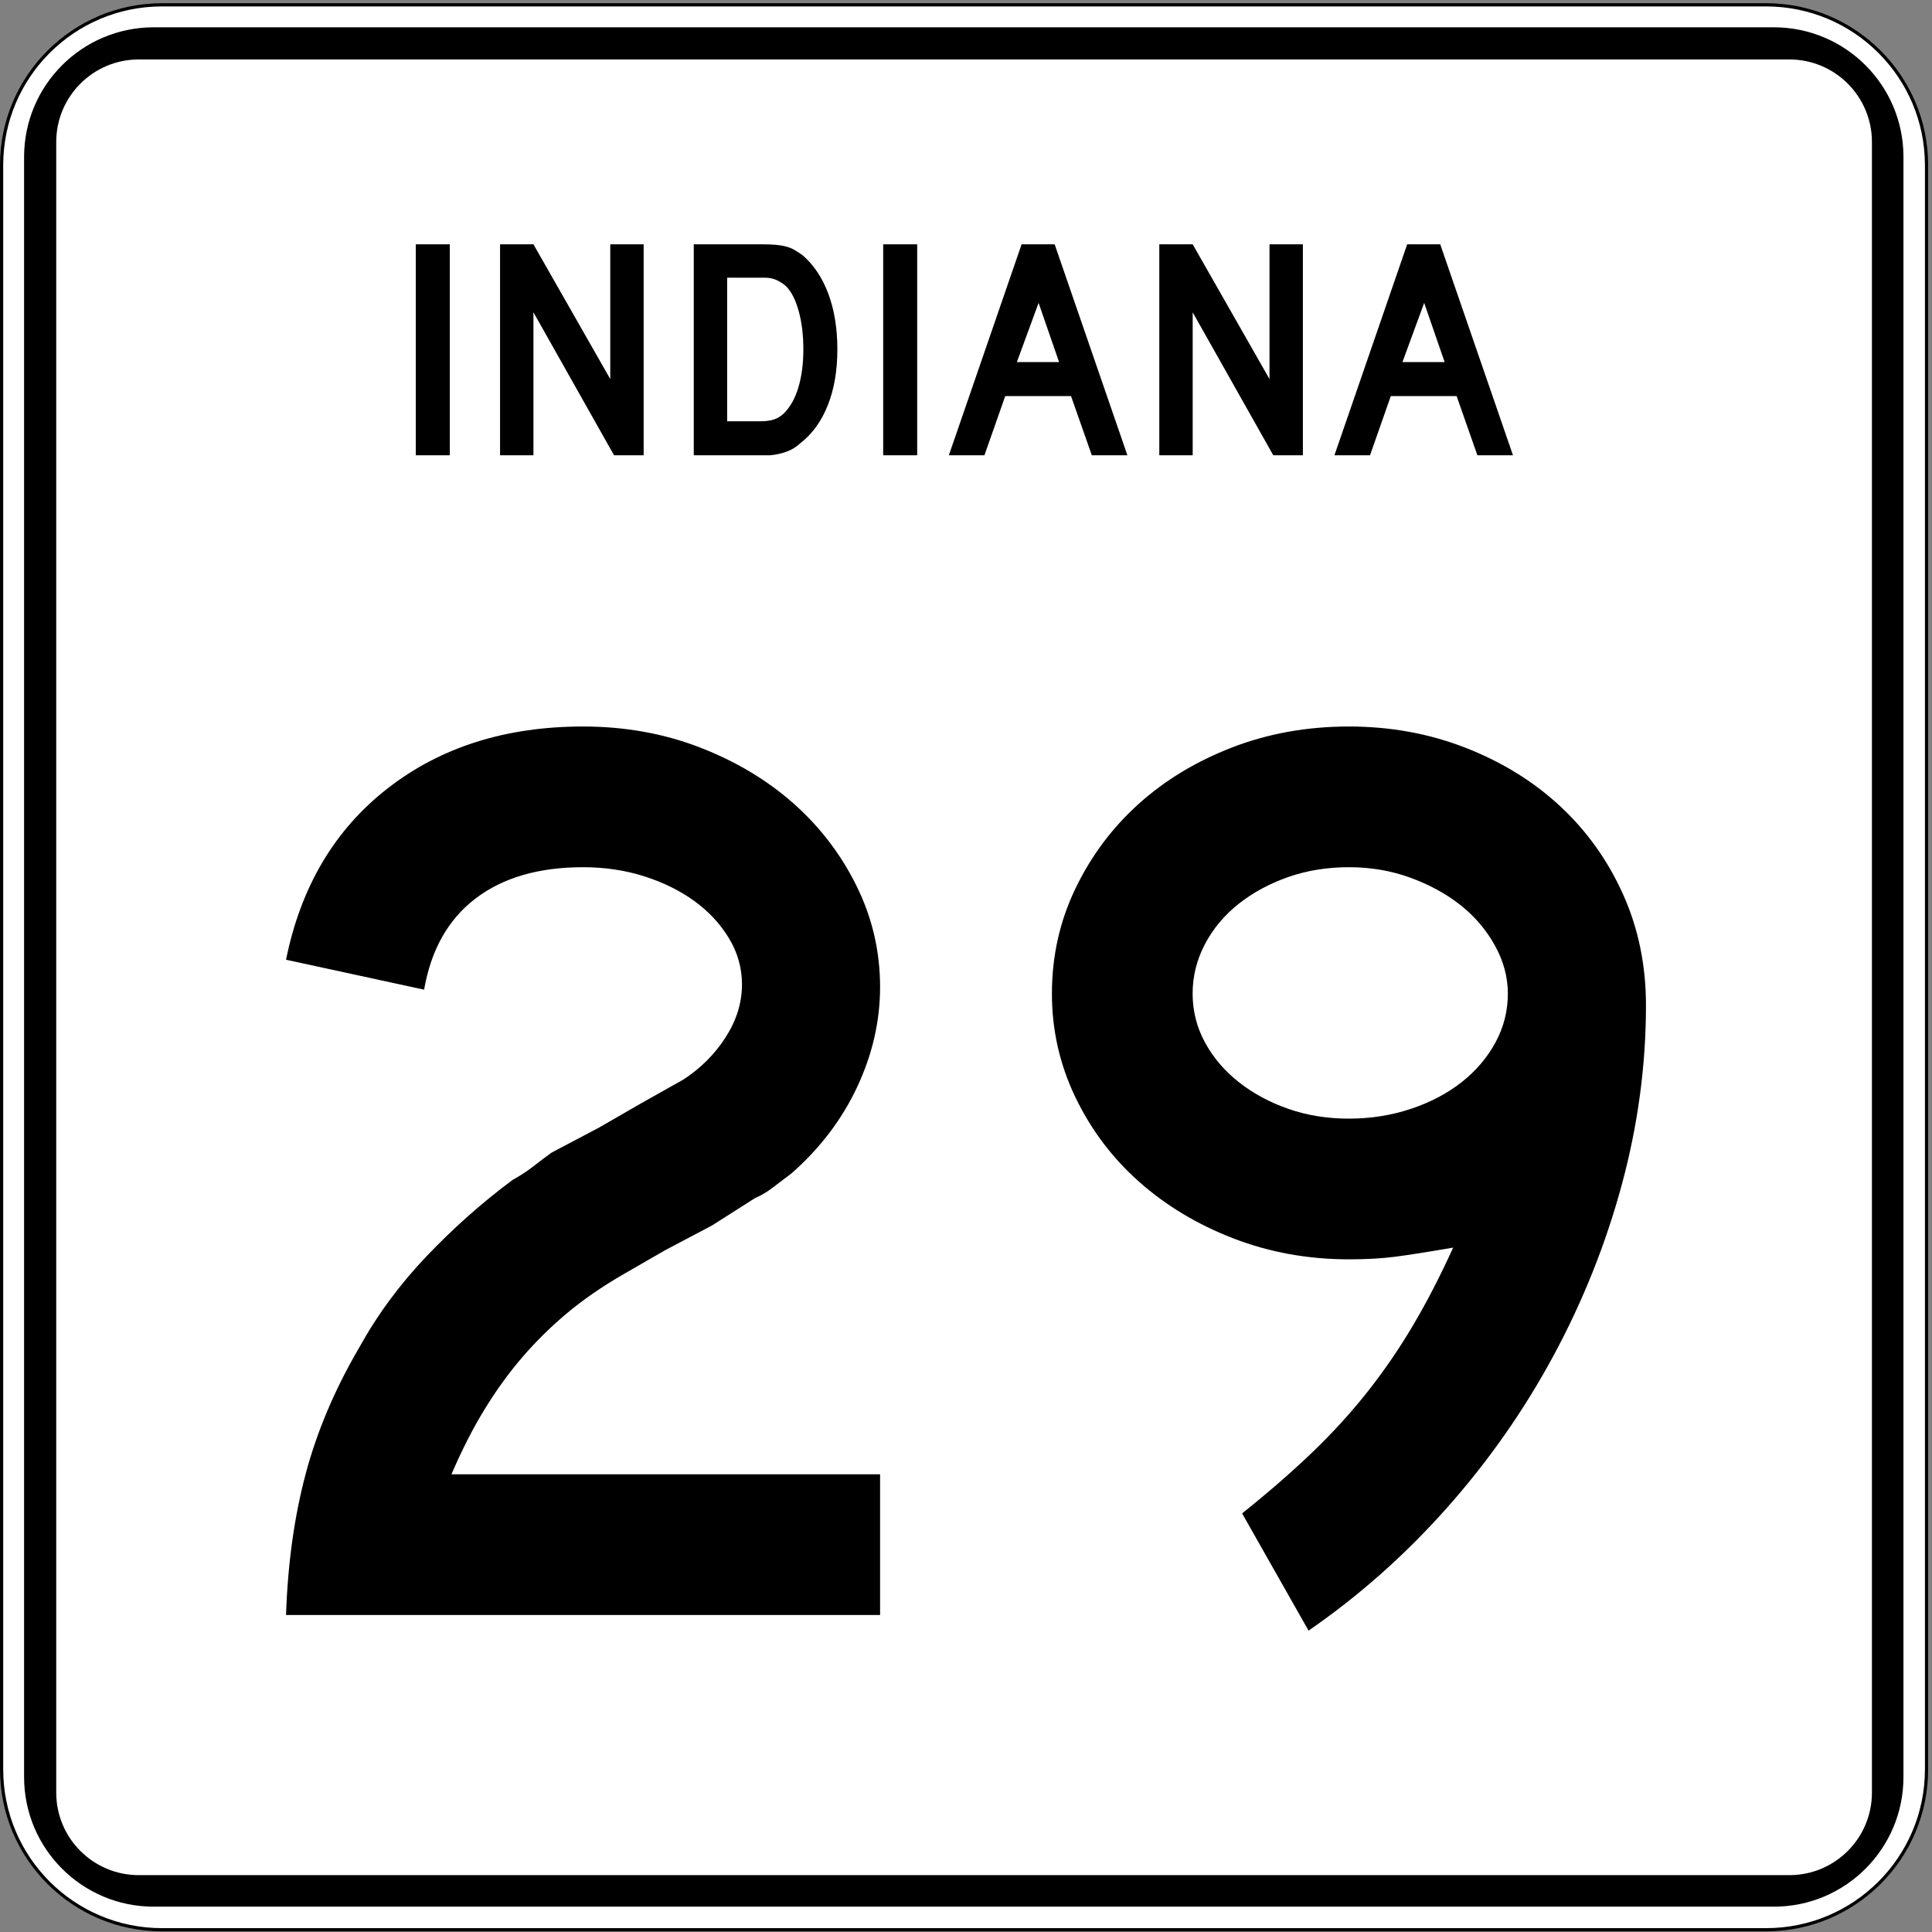
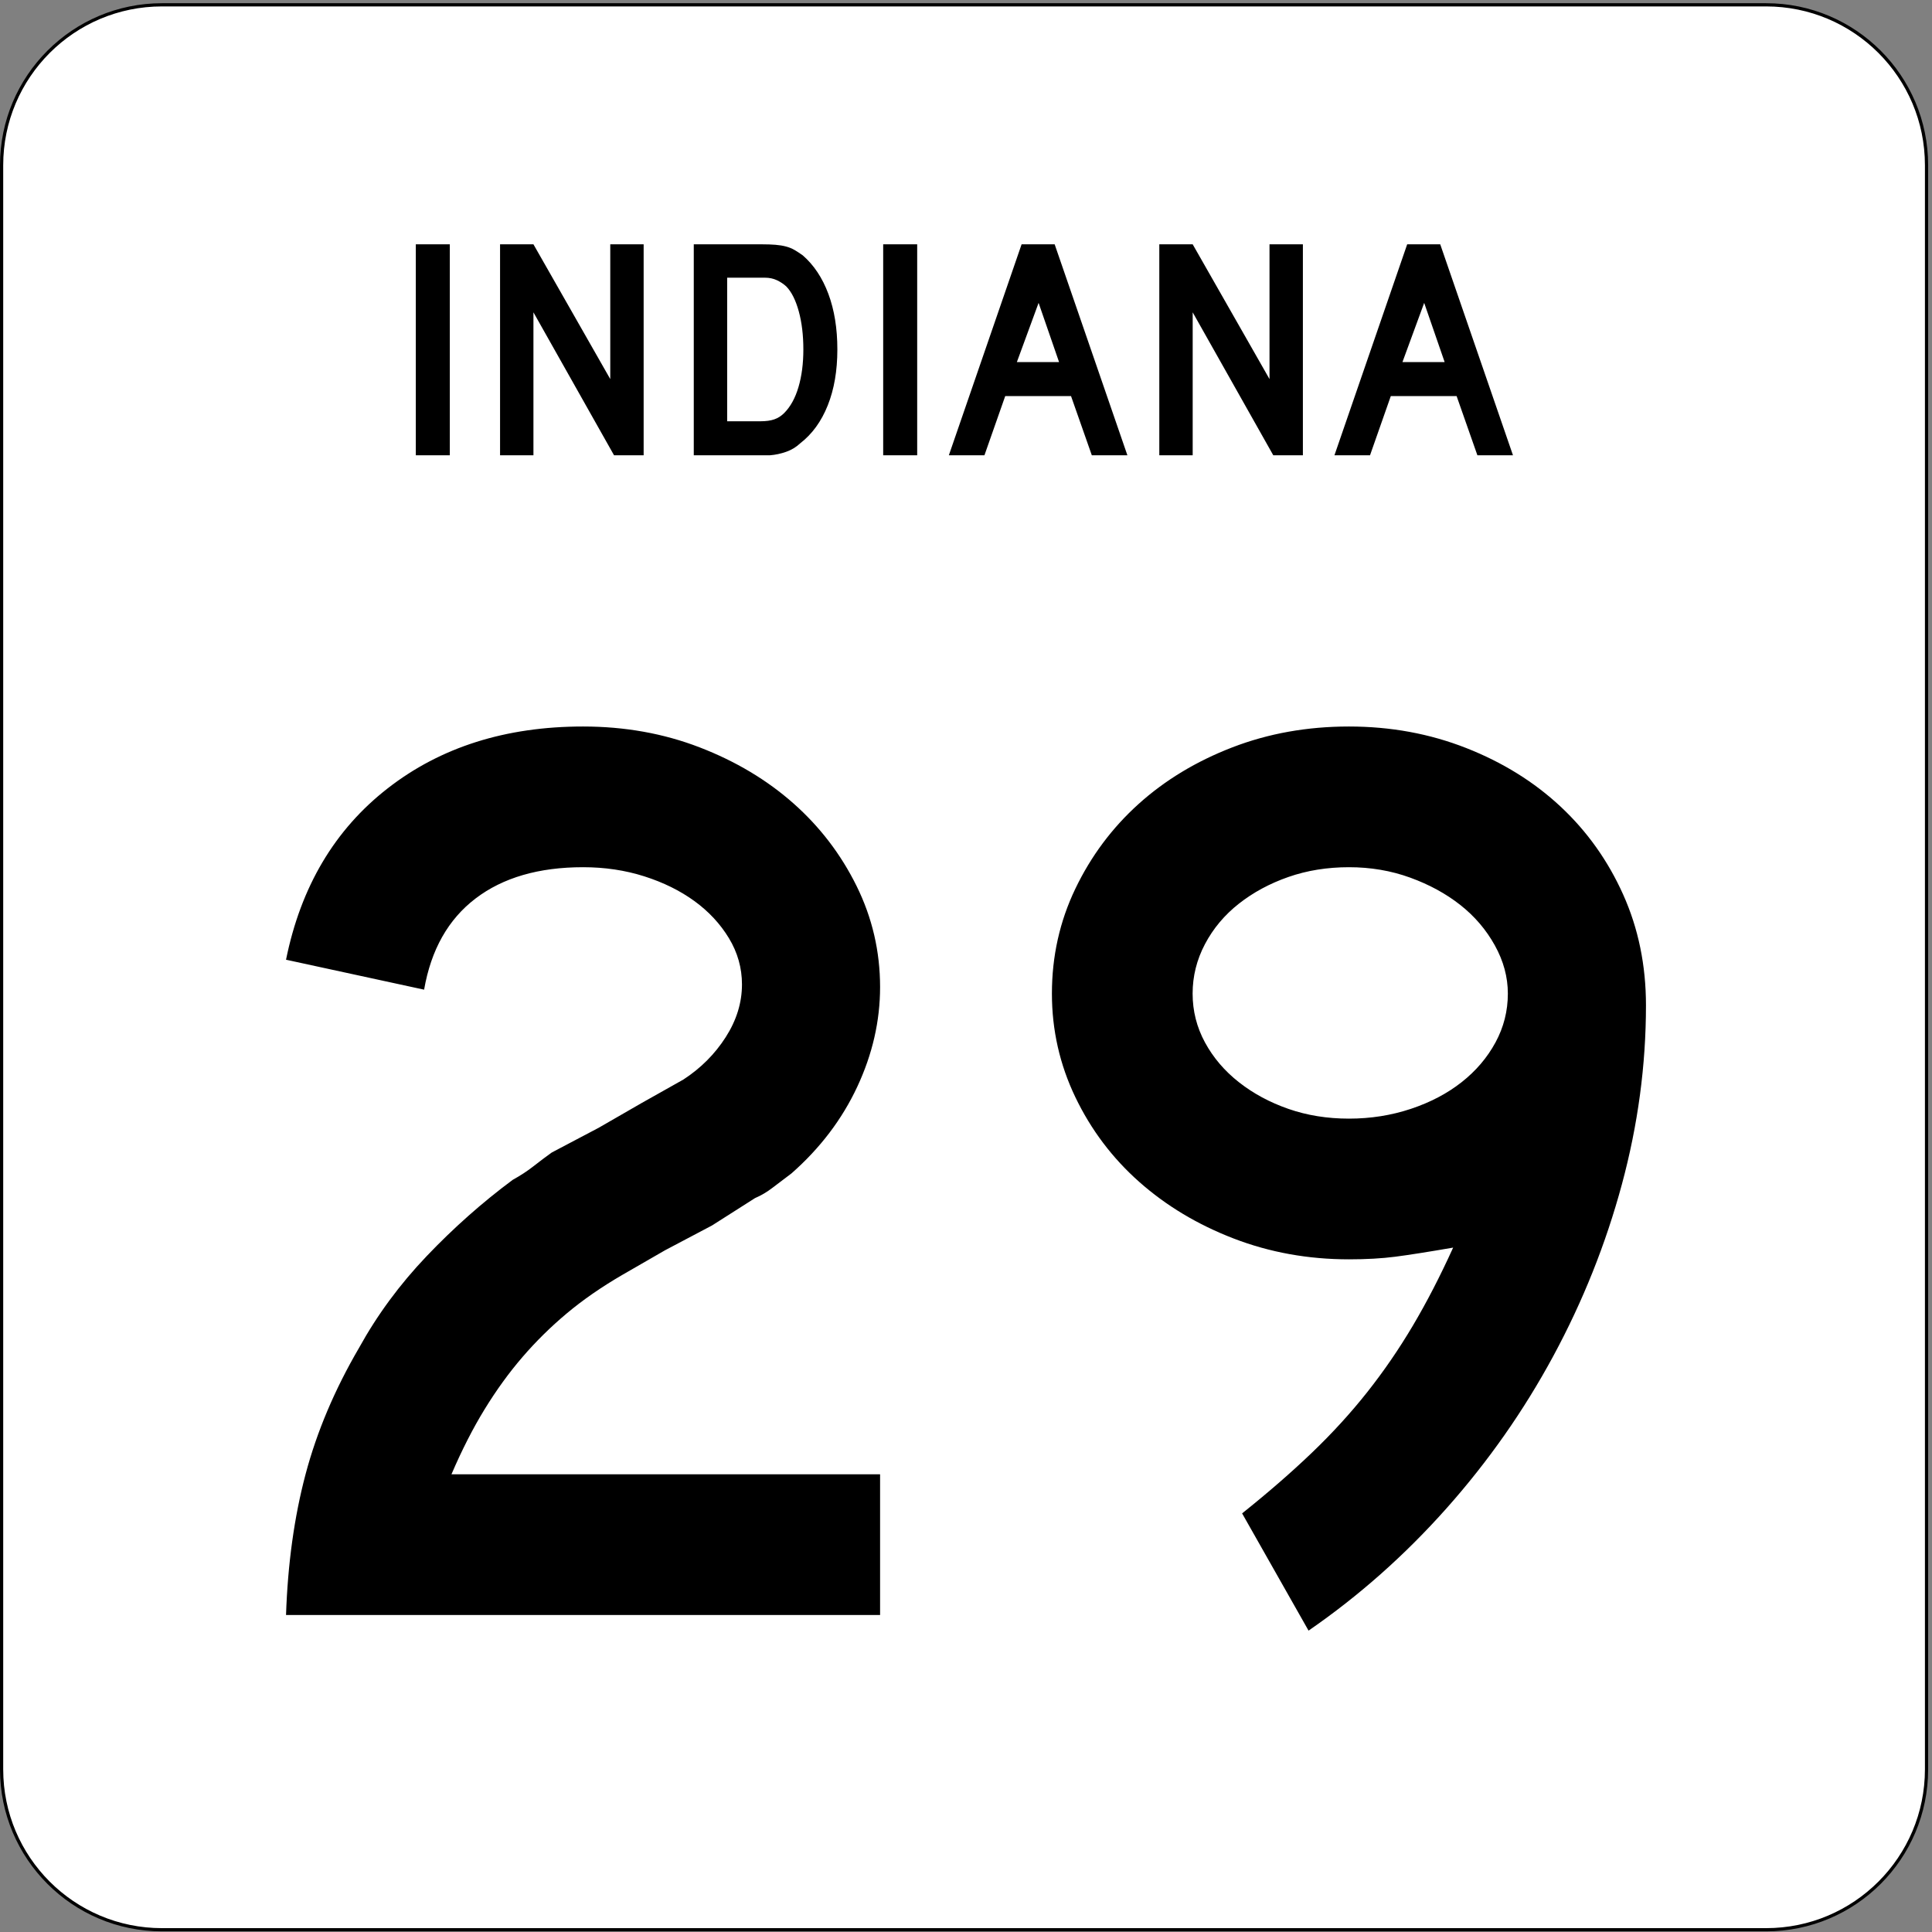
<svg xmlns="http://www.w3.org/2000/svg" version="1.0" width="601" height="601" viewBox="0 0 601 601" id="Layer_1" xml:space="preserve">
  <rect x="0" y="0" width="601" height="601" fill="#808080" stroke="none" />
  <defs id="defs36" />
  <g id="g1999">
    <g transform="matrix(0.998,0,0,0.998,0,1)" id="g3">
      <g id="g5">
        <g id="g7">
          <path d="M 0.5,50.5 C 0.5,22.886 22.885,0.5 50.5,0.5 L 550.5,0.5 C 578.114,0.5 600.5,22.886 600.5,50.5 L 600.5,550.5 C 600.5,578.115 578.114,600.5 550.5,600.5 L 50.5,600.5 C 22.885,600.5 0.5,578.115 0.5,550.5 L 0.5,50.5 L 0.5,50.5 z " style="fill:white" id="path9" />
-           <path d="" style="fill:white" id="path11" />
        </g>
        <g id="g13">
          <path d="M 0.5,50.5 C 0.5,22.886 22.885,0.5 50.5,0.5 L 550.5,0.5 C 578.114,0.5 600.5,22.886 600.5,50.5 L 600.5,550.5 C 600.5,578.115 578.114,600.5 550.5,600.5 L 50.5,600.5 C 22.885,600.5 0.5,578.115 0.5,550.5 L 0.5,50.5 L 0.5,50.5 z " style="fill:none;stroke:black;stroke-linecap:round;stroke-linejoin:round;stroke-miterlimit:3.864" id="path15" />
          <path d="" style="fill:none;stroke:black;stroke-linecap:round;stroke-linejoin:round;stroke-miterlimit:3.864" id="path17" />
        </g>
      </g>
      <g transform="matrix(1.01,0,0,1.01,-3.096,-3.096)" id="g19">
        <g id="g21">
-           <path d="M 10.5,50.5 C 10.5,28.408 28.408,10.5 50.5,10.5 L 550.5,10.5 C 572.592,10.5 590.5,28.408 590.5,50.5 L 590.5,550.5 C 590.5,572.592 572.592,590.5 550.5,590.5 L 50.5,590.5 C 28.408,590.5 10.5,572.592 10.5,550.5 L 10.5,50.5 L 10.5,50.5 z " id="path23" />
          <path d="" id="path25" />
        </g>
      </g>
      <g transform="matrix(1.029,0,0,1.029,-8.71,-8.71)" id="g27">
        <g id="g29">
          <path d="M 25.5,50.5 C 25.5,36.693 36.692,25.5 50.5,25.5 L 550.5,25.5 C 564.307,25.5 575.5,36.693 575.5,50.5 L 575.5,550.5 C 575.5,564.308 564.307,575.5 550.5,575.5 L 50.5,575.5 C 36.692,575.5 25.5,564.308 25.5,550.5 L 25.5,50.5 L 25.5,50.5 z " style="fill:white" id="path31" />
-           <path d="" style="fill:white" id="path33" />
        </g>
      </g>
    </g>
    <path d="M 129.349,141.625 L 129.349,76 L 139.928,76 L 139.928,141.625 L 129.349,141.625 z M 191.014,141.625 L 165.941,97.157 L 165.941,141.625 L 155.557,141.625 L 155.557,76 L 165.941,76 L 189.839,117.922 L 189.839,76 L 200.223,76 L 200.223,141.625 L 191.014,141.625 z M 260.483,108.715 C 260.483,115.311 259.487,121.107 257.495,126.101 C 255.504,131.096 252.647,135.03 248.924,137.904 C 247.683,139.079 246.229,139.961 244.565,140.547 C 242.9,141.134 241.218,141.493 239.521,141.625 L 235.799,141.625 L 215.817,141.625 L 215.817,76 L 236.974,76 C 238.608,76 240.029,76.049 241.236,76.148 C 242.444,76.247 243.537,76.426 244.517,76.687 C 245.496,76.948 246.377,77.308 247.161,77.765 C 247.944,78.222 248.793,78.777 249.707,79.428 C 253.169,82.433 255.83,86.433 257.691,91.428 C 259.552,96.423 260.483,102.185 260.483,108.715 L 260.483,108.715 z M 249.905,108.715 C 249.905,104.276 249.431,100.325 248.483,96.864 C 247.536,93.402 246.246,90.823 244.614,89.125 C 243.765,88.342 242.786,87.689 241.676,87.167 C 240.566,86.645 239.325,86.384 237.954,86.384 L 226.201,86.384 L 226.201,131.047 L 236.582,131.047 C 238.28,131.047 239.7,130.851 240.843,130.459 C 241.986,130.068 243.015,129.415 243.929,128.5 C 245.888,126.541 247.374,123.847 248.386,120.419 C 249.398,116.991 249.905,113.089 249.905,108.715 L 249.905,108.715 z M 274.738,141.625 L 274.738,76 L 285.316,76 L 285.316,141.625 L 274.738,141.625 z M 339.637,141.625 L 333.171,123.212 L 312.702,123.212 L 306.237,141.625 L 295.168,141.625 L 317.795,76 L 328.078,76 L 350.705,141.625 L 339.637,141.625 z M 323.083,94.218 L 316.325,112.634 L 329.45,112.634 L 323.083,94.218 z M 396.088,141.625 L 371.016,97.157 L 371.016,141.625 L 360.632,141.625 L 360.632,76 L 371.016,76 L 394.914,117.922 L 394.914,76 L 405.298,76 L 405.298,141.625 L 396.088,141.625 z M 459.582,141.625 L 453.117,123.212 L 432.648,123.212 L 426.182,141.625 L 415.114,141.625 L 437.741,76 L 448.023,76 L 470.651,141.625 L 459.582,141.625 z M 443.029,94.218 L 436.27,112.634 L 449.395,112.634 L 443.029,94.218 z " style="font-size:97.946px;font-style:normal;font-variant:normal;font-weight:normal;font-stretch:normal;text-align:start;line-height:125%;writing-mode:lr-tb;text-anchor:start;fill:black;fill-opacity:1;stroke:none;stroke-width:1px;stroke-linecap:butt;stroke-linejoin:miter;stroke-opacity:1;font-family:Roadgeek 2005 Series D" id="text1890" />
    <path d="M 88.977,502.39 C 89.513,486.452 91.537,471.862 95.05,458.621 C 98.562,445.379 104.103,432.278 111.672,419.317 C 117.344,409.043 124.367,399.516 132.74,390.735 C 141.113,381.954 150.028,374.051 159.485,367.026 C 161.917,365.683 164.079,364.267 165.972,362.778 C 167.864,361.29 169.754,359.87 171.642,358.518 L 186.236,350.825 L 199.605,343.12 L 212.579,335.823 C 217.979,332.311 222.368,327.92 225.744,322.652 C 229.12,317.383 230.809,311.913 230.809,306.24 C 230.809,301.112 229.458,296.317 226.758,291.856 C 224.058,287.396 220.48,283.546 216.023,280.305 C 211.567,277.065 206.366,274.499 200.422,272.606 C 194.477,270.714 188.128,269.768 181.376,269.768 C 167.598,269.768 156.453,273.01 147.94,279.495 C 139.427,285.98 134.09,295.435 131.93,307.86 L 88.977,298.547 C 93.57,275.849 104.105,258.083 120.583,245.249 C 137.06,232.416 157.325,225.999 181.376,225.999 C 194.345,225.999 206.434,228.162 217.643,232.486 C 228.852,236.811 238.577,242.619 246.819,249.912 C 255.059,257.205 261.612,265.782 266.477,275.642 C 271.341,285.504 273.773,295.975 273.774,307.056 C 273.773,317.593 271.409,327.927 266.681,338.055 C 261.952,348.185 255.131,357.17 246.219,365.011 C 244.058,366.627 242.1,368.111 240.344,369.463 C 238.588,370.815 236.761,371.895 234.865,372.703 L 221.496,381.212 L 206.902,388.917 L 193.533,396.622 C 187.044,400.398 181.301,404.381 176.305,408.569 C 171.308,412.758 166.716,417.284 162.527,422.149 C 158.339,427.013 154.42,432.418 150.772,438.363 C 147.123,444.307 143.679,451.06 140.439,458.621 L 273.774,458.621 L 273.774,502.39 L 88.977,502.39 z M 512.023,312.733 C 512.022,331.375 509.522,349.949 504.522,368.455 C 499.521,386.961 492.428,404.725 483.243,421.747 C 474.058,438.769 462.983,454.572 450.018,469.158 C 437.052,483.743 422.733,496.441 407.059,507.25 L 386.393,470.778 C 394.498,464.297 401.724,458.017 408.073,451.936 C 414.422,445.855 420.162,439.573 425.295,433.088 C 430.427,426.603 435.156,419.714 439.481,412.422 C 443.805,405.129 447.991,397.022 452.04,388.101 C 444.207,389.453 438.196,390.399 434.008,390.939 C 429.819,391.479 425.025,391.749 419.624,391.749 C 406.927,391.749 394.972,389.589 383.759,385.269 C 372.545,380.948 362.75,375.074 354.373,367.645 C 345.996,360.216 339.377,351.435 334.517,341.302 C 329.657,331.169 327.226,320.43 327.226,309.084 C 327.226,297.467 329.657,286.592 334.517,276.459 C 339.377,266.326 345.928,257.545 354.169,250.116 C 362.41,242.687 372.137,236.811 383.35,232.486 C 394.564,228.162 406.655,225.999 419.624,225.999 C 432.594,225.999 444.751,228.23 456.096,232.69 C 467.441,237.151 477.235,243.229 485.476,250.926 C 493.716,258.623 500.201,267.74 504.93,278.277 C 509.658,288.814 512.022,300.299 512.023,312.733 L 512.023,312.733 z M 469.058,309.084 C 469.057,303.948 467.707,298.947 465.007,294.083 C 462.307,289.218 458.729,285.03 454.272,281.517 C 449.816,278.005 444.615,275.169 438.671,273.008 C 432.726,270.848 426.377,269.768 419.624,269.768 C 412.872,269.768 406.591,270.782 400.782,272.81 C 394.974,274.839 389.839,277.609 385.379,281.121 C 380.918,284.634 377.406,288.82 374.841,293.681 C 372.277,298.541 370.995,303.676 370.995,309.084 C 370.995,314.485 372.277,319.55 374.841,324.278 C 377.406,329.007 380.918,333.127 385.379,336.639 C 389.839,340.152 394.974,342.92 400.782,344.944 C 406.591,346.968 412.872,347.981 419.624,347.98 C 426.377,347.981 432.794,346.968 438.875,344.944 C 444.955,342.92 450.224,340.152 454.68,336.639 C 459.137,333.127 462.647,329.007 465.211,324.278 C 467.775,319.55 469.057,314.485 469.058,309.084 L 469.058,309.084 z " style="font-size:405.261px;font-style:normal;font-variant:normal;font-weight:bold;font-stretch:normal;text-align:start;line-height:125%;writing-mode:lr-tb;text-anchor:start;fill:black;fill-opacity:1;stroke:none;stroke-width:1px;stroke-linecap:butt;stroke-linejoin:miter;stroke-opacity:1;font-family:Segoe Media Center Semibold" id="text1912" />
  </g>
</svg>